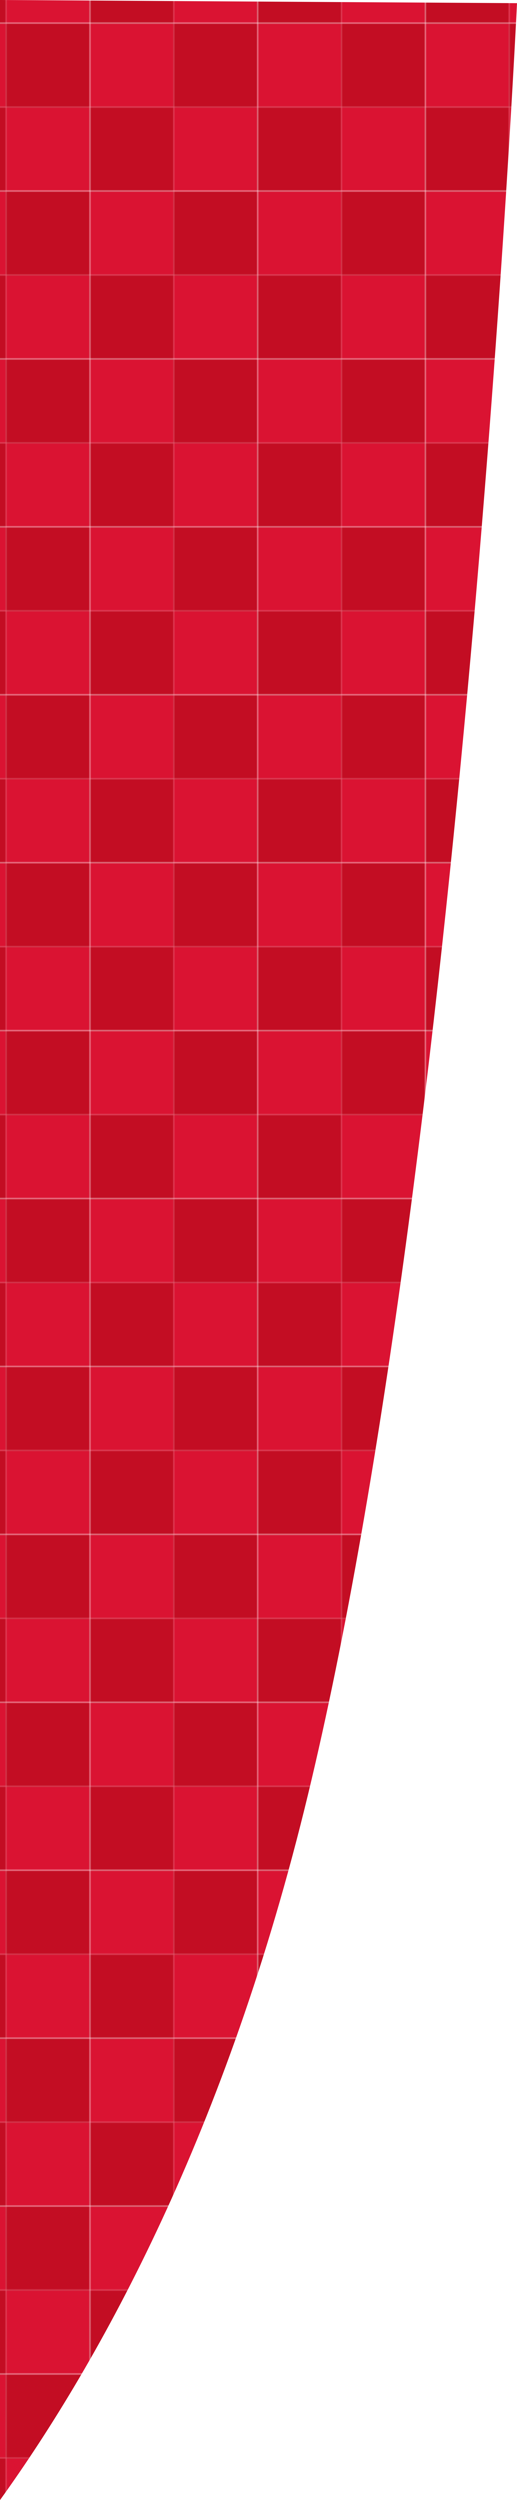
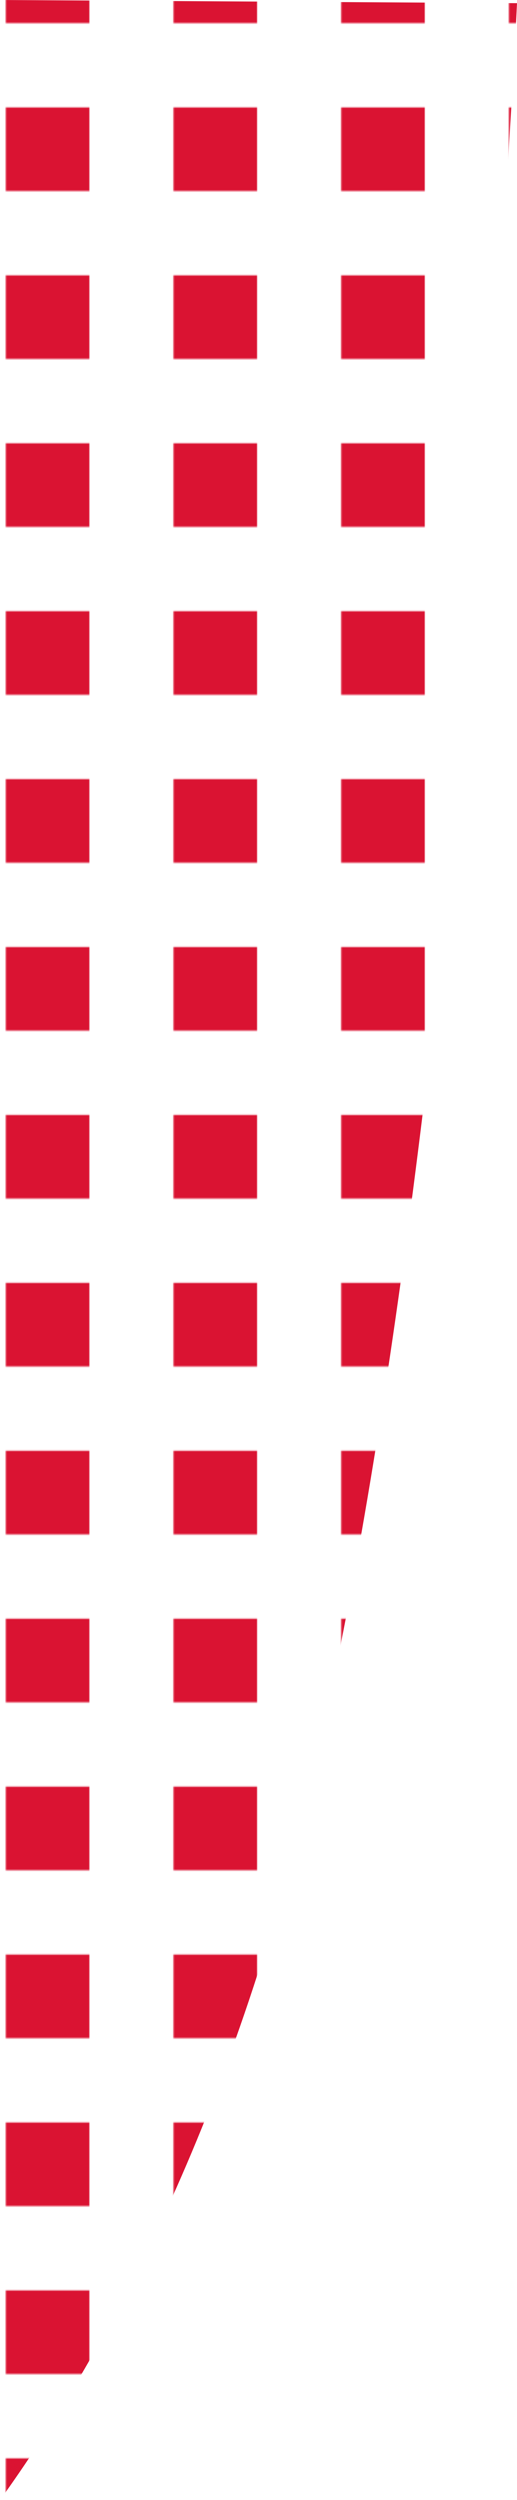
<svg xmlns="http://www.w3.org/2000/svg" viewBox="0 0 163.52 789.7">
  <defs>
    <style>.cls-1{fill:none;}.cls-2{fill:#c30d23;}.cls-3{fill:#da1332;}.cls-4{fill:url(#新規パターンスウォッチ_2);}</style>
    <pattern id="新規パターンスウォッチ_2" data-name="新規パターンスウォッチ 2" width="135.55" height="135.53" patternTransform="matrix(-0.39, 0, 0, 0.39, -236.93, -257.71)" patternUnits="userSpaceOnUse" viewBox="0 0 135.55 135.53">
      <rect class="cls-1" width="135.55" height="135.53" />
-       <rect class="cls-2" width="67.76" height="67.76" />
-       <rect class="cls-3" x="67.79" width="67.76" height="67.76" />
-       <polygon class="cls-2" points="67.79 67.77 135.55 67.77 135.55 135.53 67.79 135.53 67.79 67.77" />
      <polygon class="cls-3" points="0 67.77 67.77 67.77 67.77 135.53 0 135.53 0 67.77" />
    </pattern>
  </defs>
  <g id="レイヤー_2" data-name="レイヤー 2">
    <g id="contents">
      <path class="cls-4" d="M163.52,1s-17.24,363.6-66.1,565.84C71.73,673.16,32,745.23,0,789.7V0Z" />
    </g>
  </g>
</svg>